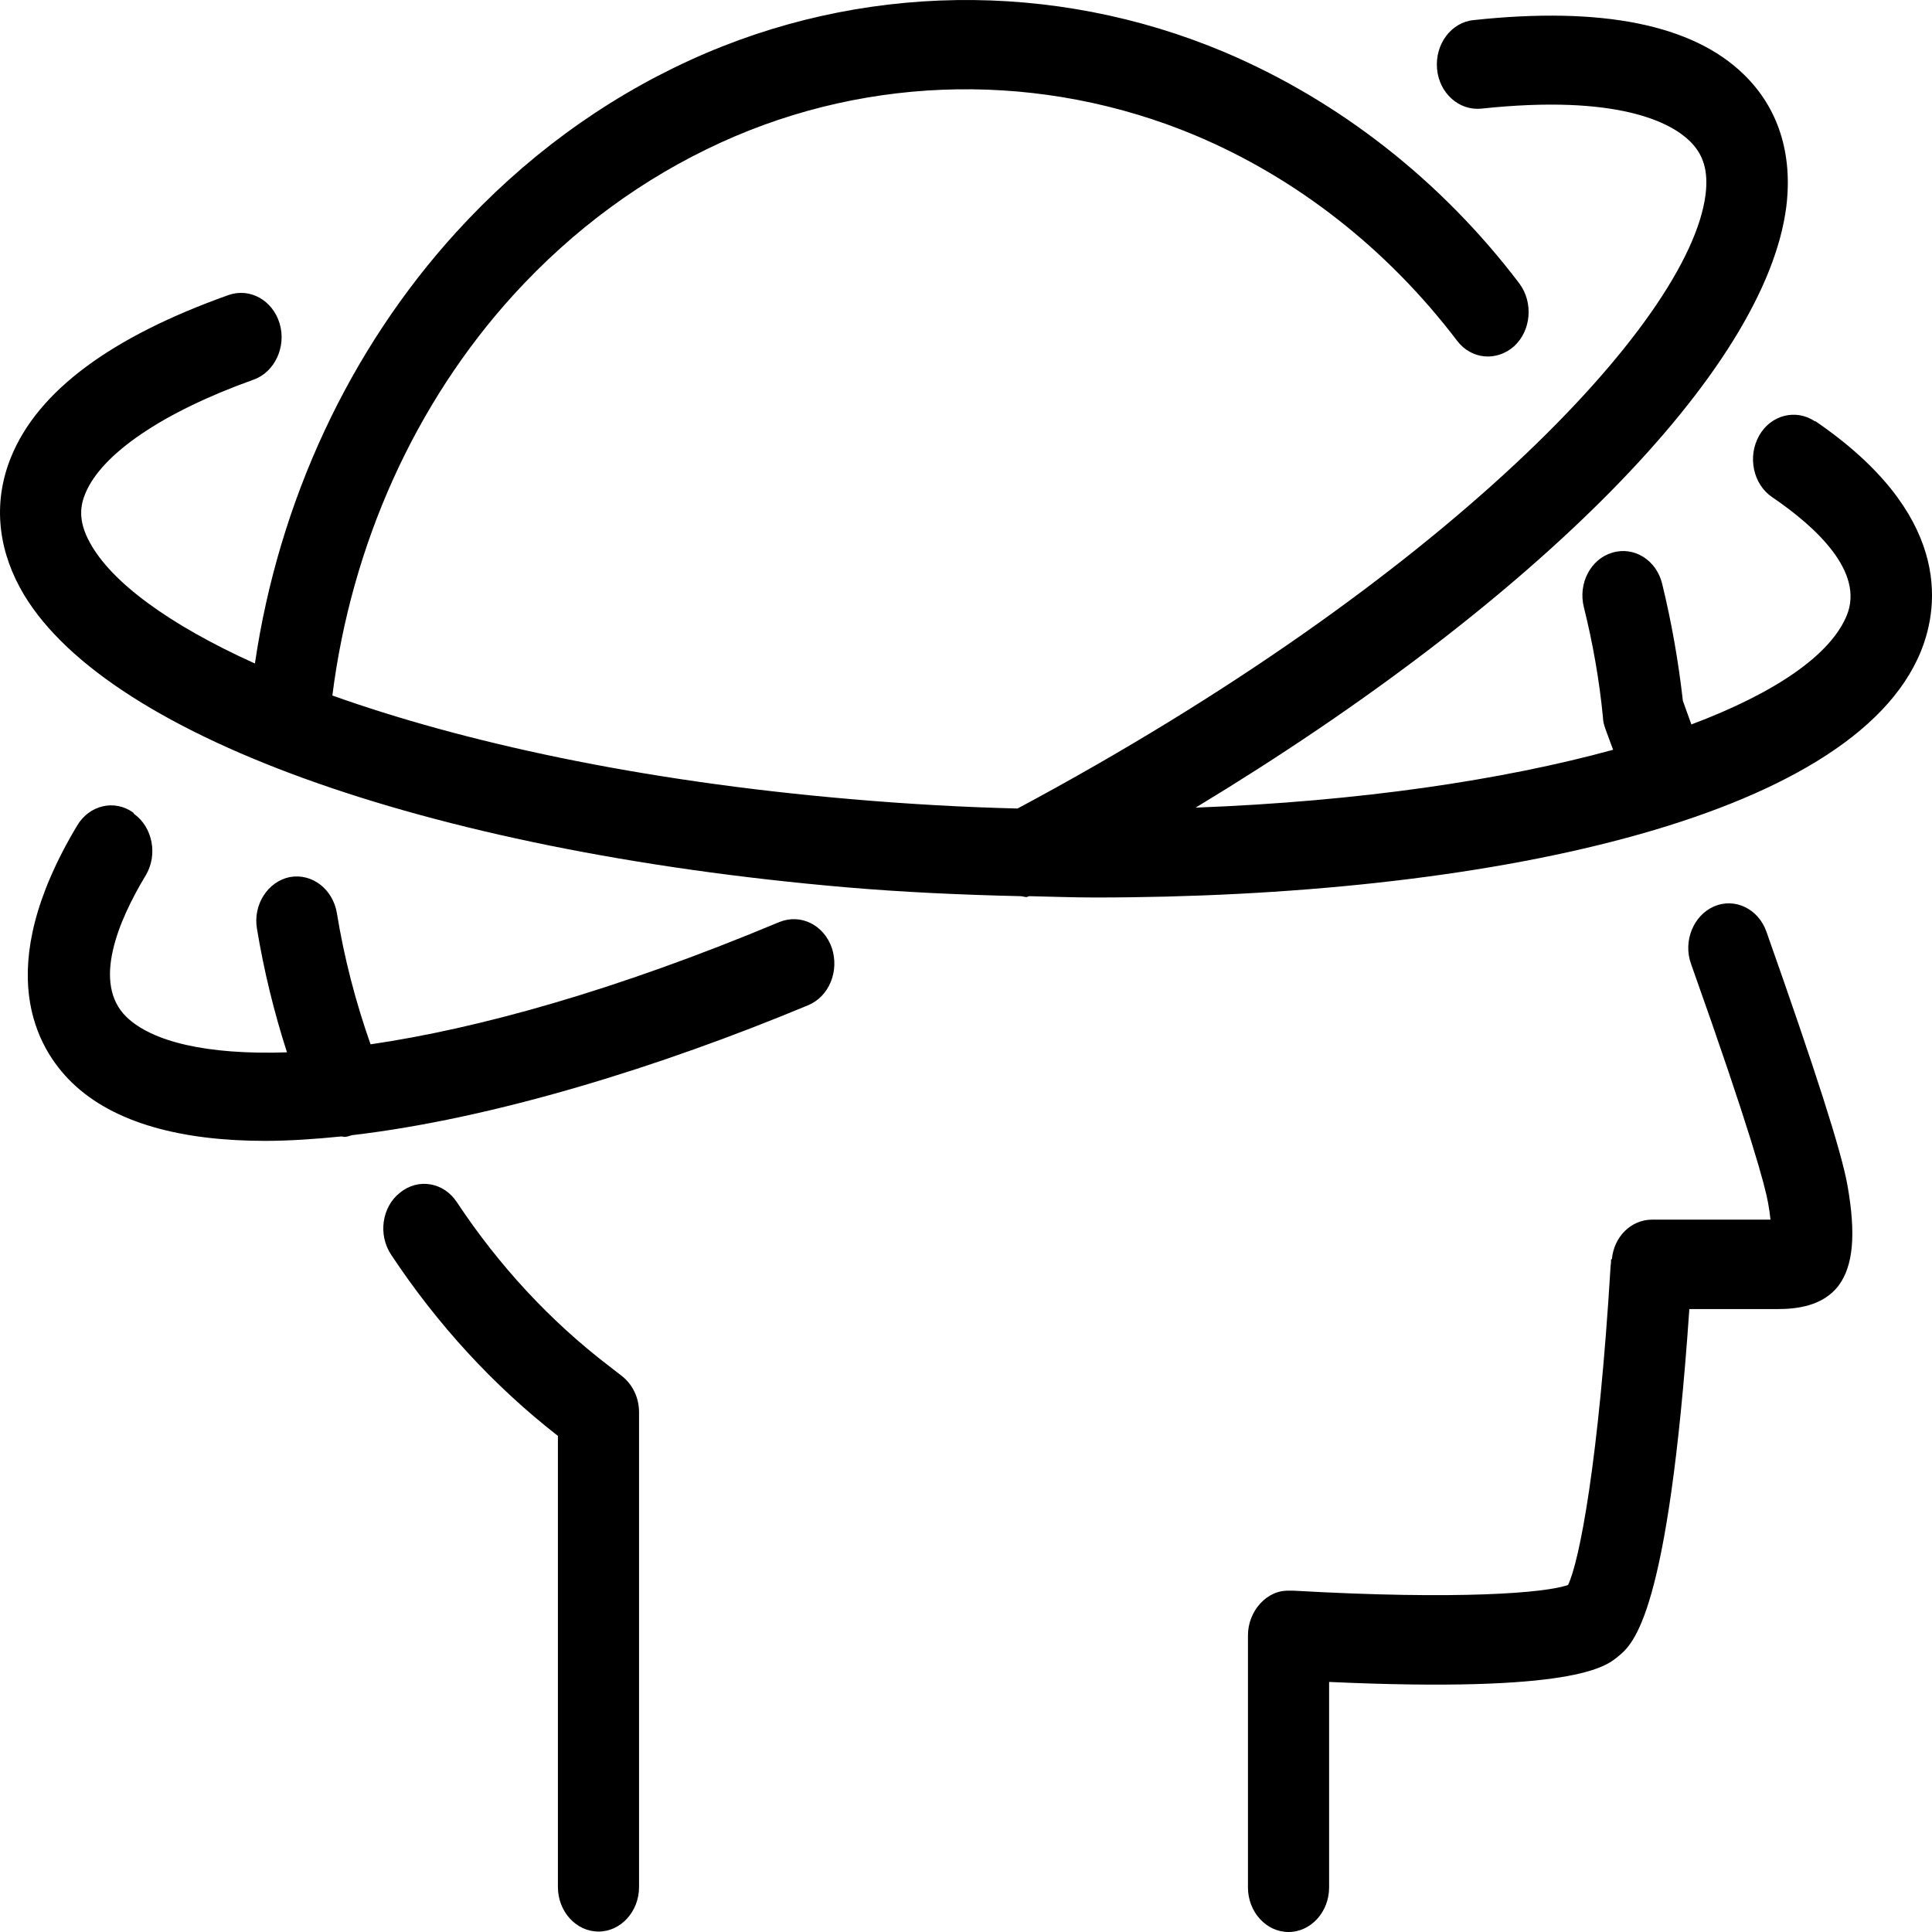
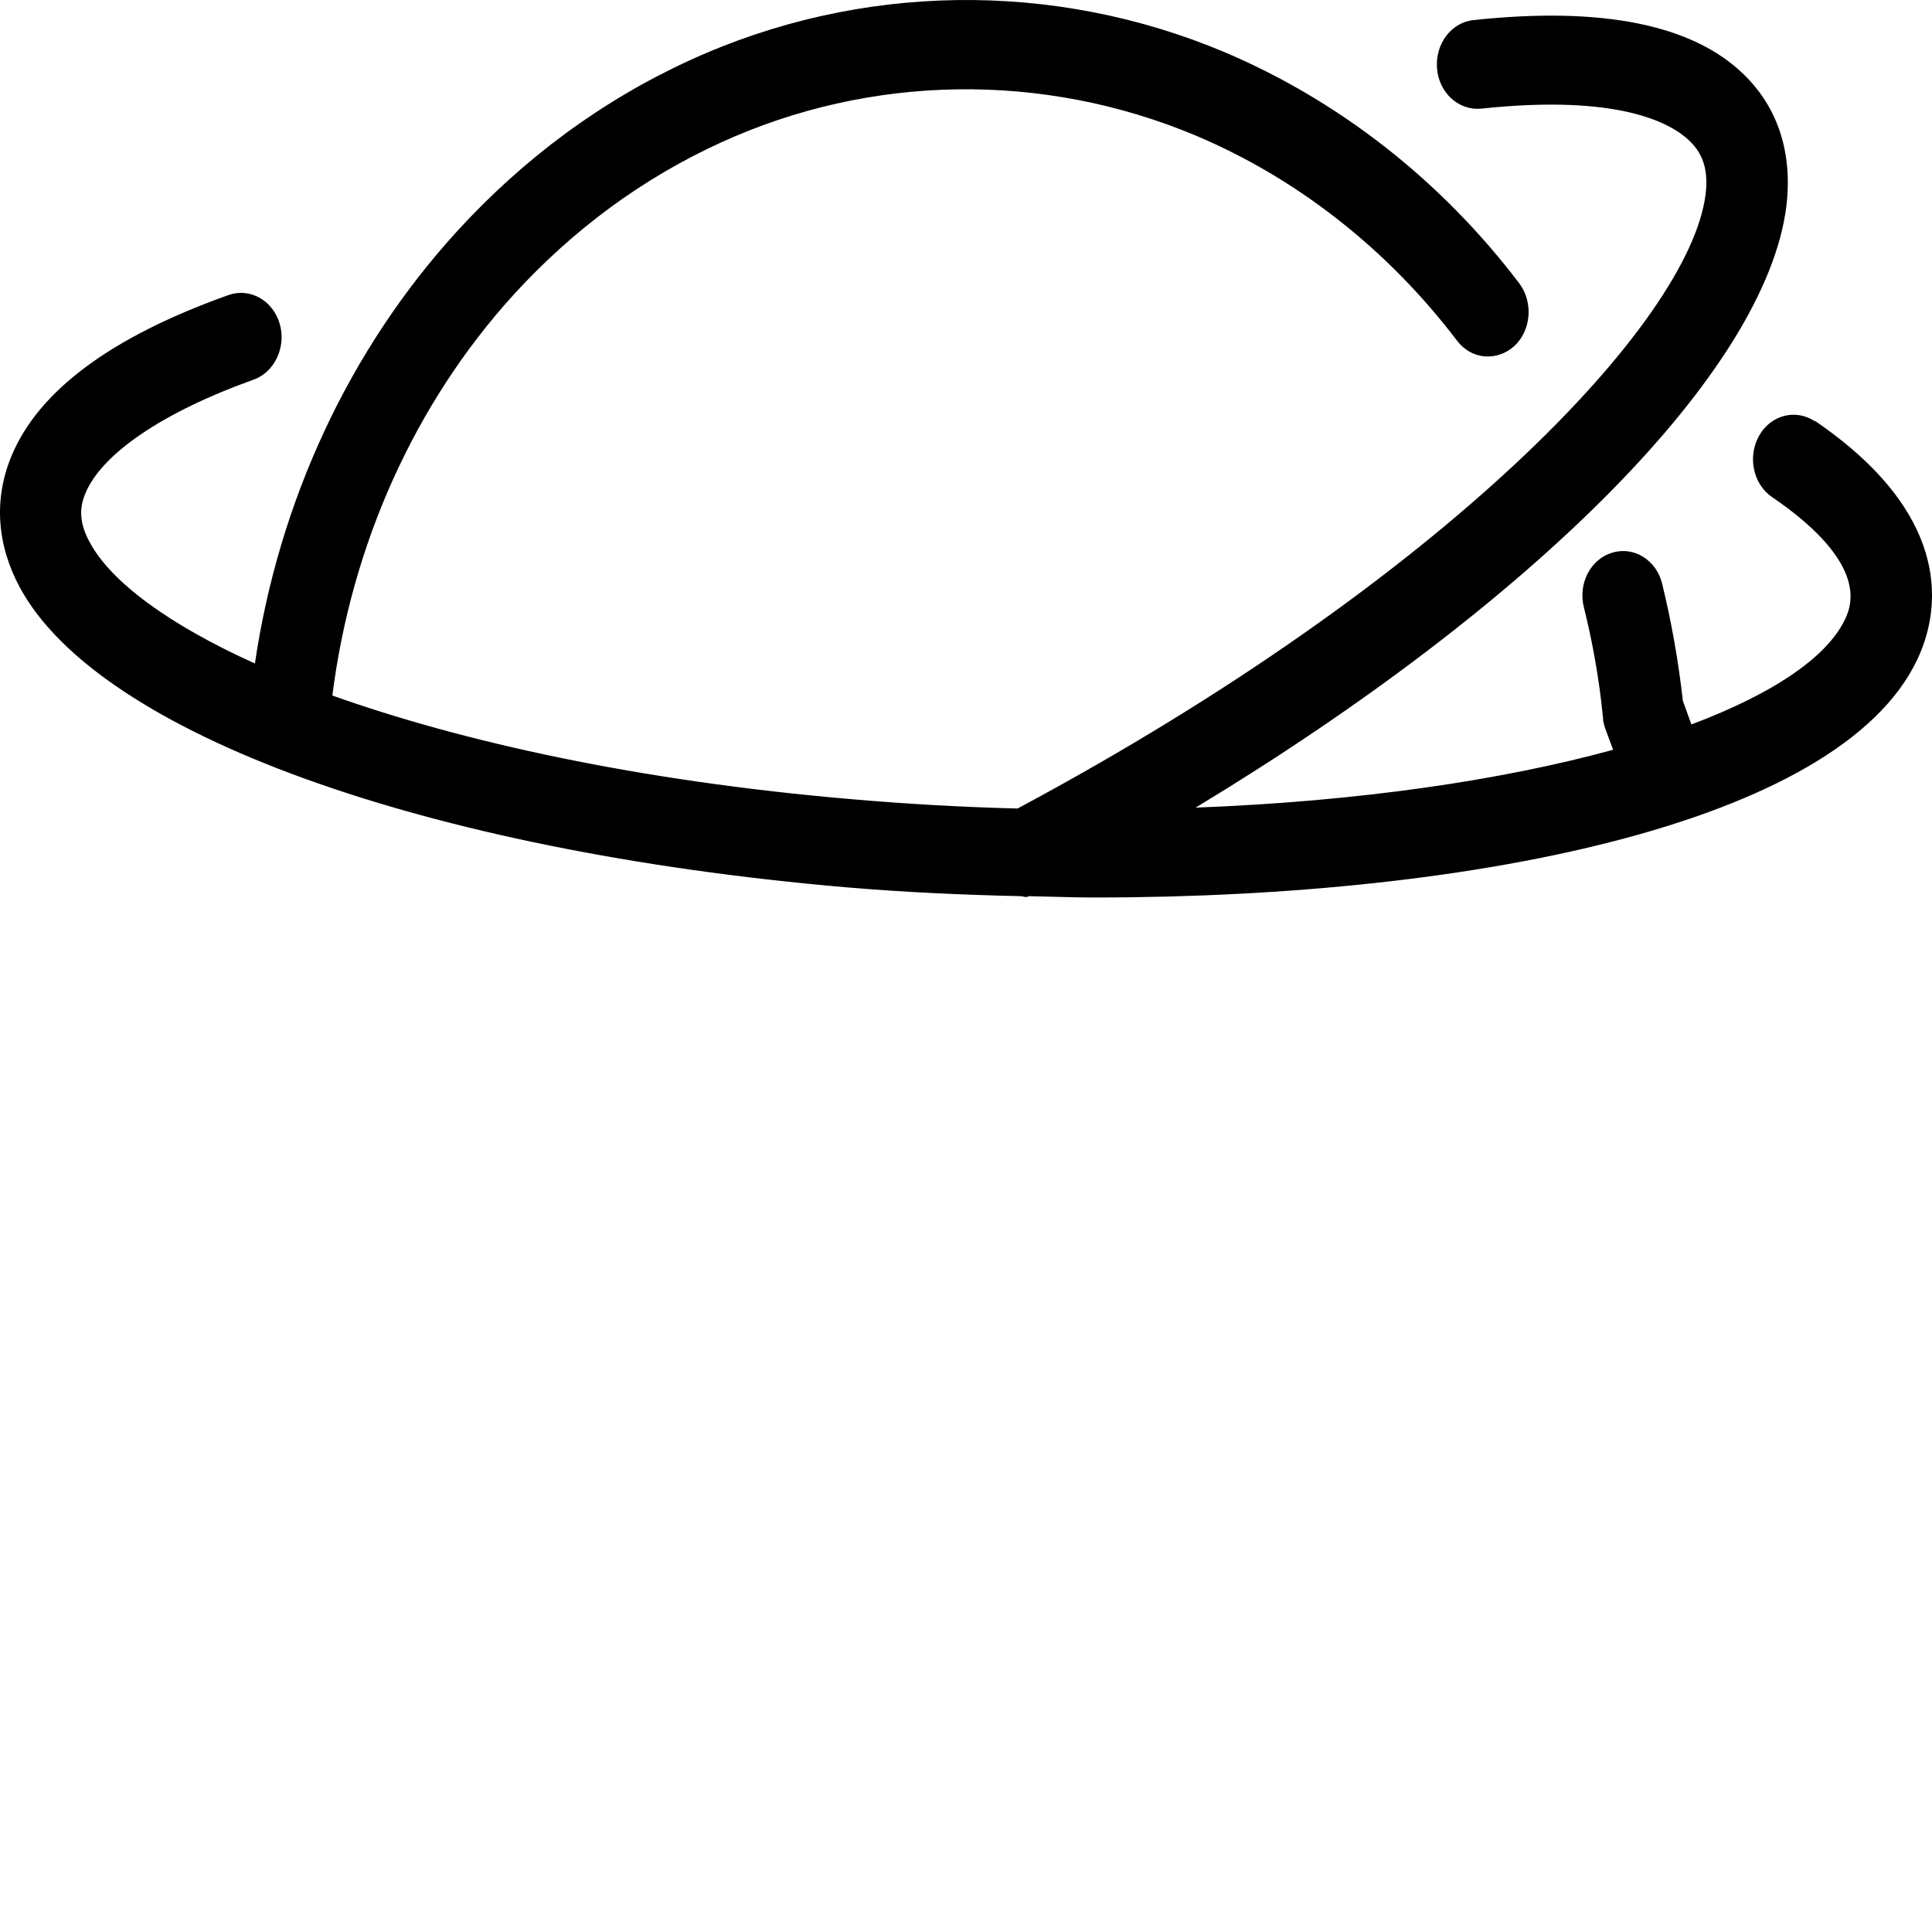
<svg xmlns="http://www.w3.org/2000/svg" width="35" height="35" viewBox="0 0 35 35" fill="none">
-   <path d="M29.186 22.812C29.186 22.812 29.186 22.909 29.178 22.925C28.965 26.472 28.613 28.285 28.407 28.713C28.003 28.858 26.437 28.987 23.439 28.817C23.431 28.817 23.365 28.817 23.358 28.817C23.152 28.809 22.968 28.898 22.829 29.051C22.689 29.204 22.608 29.414 22.608 29.623V34.194C22.608 34.637 22.939 35 23.343 35C23.747 35 24.078 34.637 24.078 34.194V30.47C28.502 30.671 29.09 30.196 29.311 30.01C29.59 29.785 30.222 29.261 30.604 23.715H32.199C32.537 23.715 33.022 23.667 33.309 23.288C33.573 22.933 33.625 22.361 33.47 21.482C33.36 20.854 32.875 19.355 32.001 16.88C31.854 16.461 31.427 16.259 31.053 16.42C30.678 16.582 30.487 17.049 30.634 17.46C31.729 20.539 31.979 21.499 32.03 21.789C32.052 21.91 32.067 22.014 32.074 22.095H29.928C29.553 22.095 29.237 22.401 29.201 22.812H29.186Z" fill="black" />
-   <path d="M10.107 34.186C10.107 34.629 10.438 34.992 10.842 34.992C11.247 34.992 11.577 34.629 11.577 34.186V25.585C11.577 25.319 11.46 25.078 11.261 24.924L11.033 24.747C9.968 23.933 9.042 22.933 8.278 21.781C8.042 21.418 7.579 21.337 7.249 21.604C6.918 21.861 6.844 22.369 7.087 22.732C7.925 23.997 8.939 25.102 10.107 26.013V34.194V34.186Z" fill="black" />
-   <path d="M2.413 14.72C2.075 14.478 1.62 14.583 1.399 14.954C-0.166 17.565 0.664 18.992 1.304 19.613C2.068 20.354 3.31 20.668 4.802 20.668C5.235 20.668 5.706 20.636 6.183 20.588C6.205 20.588 6.22 20.596 6.242 20.596C6.294 20.596 6.338 20.572 6.382 20.564C8.939 20.265 11.953 19.33 14.642 18.21C15.024 18.049 15.208 17.589 15.069 17.17C14.921 16.751 14.503 16.549 14.12 16.703C11.137 17.952 8.645 18.637 6.713 18.919C6.441 18.145 6.235 17.356 6.103 16.541C6.029 16.106 5.654 15.816 5.25 15.889C4.853 15.969 4.581 16.388 4.655 16.824C4.78 17.581 4.963 18.331 5.199 19.064C3.744 19.113 2.751 18.871 2.288 18.42C1.671 17.815 2.134 16.695 2.641 15.856C2.862 15.486 2.766 14.986 2.428 14.744L2.413 14.72Z" fill="black" />
  <path d="M32.883 7.635C32.537 7.401 32.081 7.514 31.868 7.893C31.655 8.271 31.758 8.771 32.103 9.005C32.897 9.545 33.779 10.359 33.456 11.149C33.162 11.866 32.162 12.552 30.641 13.124L30.487 12.697C30.406 11.979 30.281 11.27 30.112 10.577C30.009 10.149 29.605 9.892 29.208 10.012C28.819 10.125 28.583 10.569 28.694 11.004C28.855 11.649 28.973 12.318 29.039 12.995C29.039 13.067 29.061 13.14 29.083 13.204L29.223 13.583C27.224 14.131 24.63 14.518 21.66 14.631C27.804 10.915 31.986 6.716 32.361 3.741C32.478 2.782 32.214 1.952 31.589 1.347C30.663 0.445 29.017 0.114 26.695 0.364C26.29 0.404 25.996 0.799 26.033 1.243C26.07 1.686 26.43 2.008 26.834 1.968C29.326 1.702 30.274 2.226 30.612 2.556C30.861 2.798 30.95 3.097 30.898 3.524C30.604 5.845 26.143 10.52 18.434 14.647C17.457 14.623 16.457 14.567 15.428 14.478C11.563 14.148 8.373 13.438 6.021 12.6C6.367 9.867 7.513 7.312 9.299 5.345C10.387 4.152 11.651 3.225 13.062 2.581C15.781 1.339 18.897 1.299 21.653 2.452C23.49 3.225 25.129 4.507 26.393 6.168C26.651 6.514 27.113 6.554 27.43 6.272C27.738 5.99 27.782 5.482 27.525 5.136C26.107 3.266 24.255 1.823 22.182 0.944C19.081 -0.361 15.568 -0.313 12.503 1.089C10.916 1.815 9.49 2.863 8.27 4.201C6.33 6.329 5.051 9.077 4.618 12.02C3.045 11.31 2.009 10.536 1.627 9.827C1.399 9.416 1.465 9.134 1.546 8.94C1.84 8.223 2.95 7.465 4.596 6.877C4.978 6.74 5.191 6.28 5.066 5.861C4.941 5.442 4.53 5.208 4.14 5.345C2.009 6.103 0.686 7.086 0.201 8.279C-0.115 9.053 -0.056 9.875 0.363 10.649C1.796 13.285 7.668 15.413 15.325 16.074C16.362 16.163 17.427 16.211 18.486 16.235C18.522 16.235 18.559 16.251 18.596 16.251C18.61 16.251 18.633 16.235 18.647 16.235C19.044 16.243 19.434 16.259 19.831 16.259C26.812 16.259 33.559 14.865 34.801 11.794C35.139 10.956 35.337 9.303 32.883 7.627V7.635Z" fill="black" />
</svg>